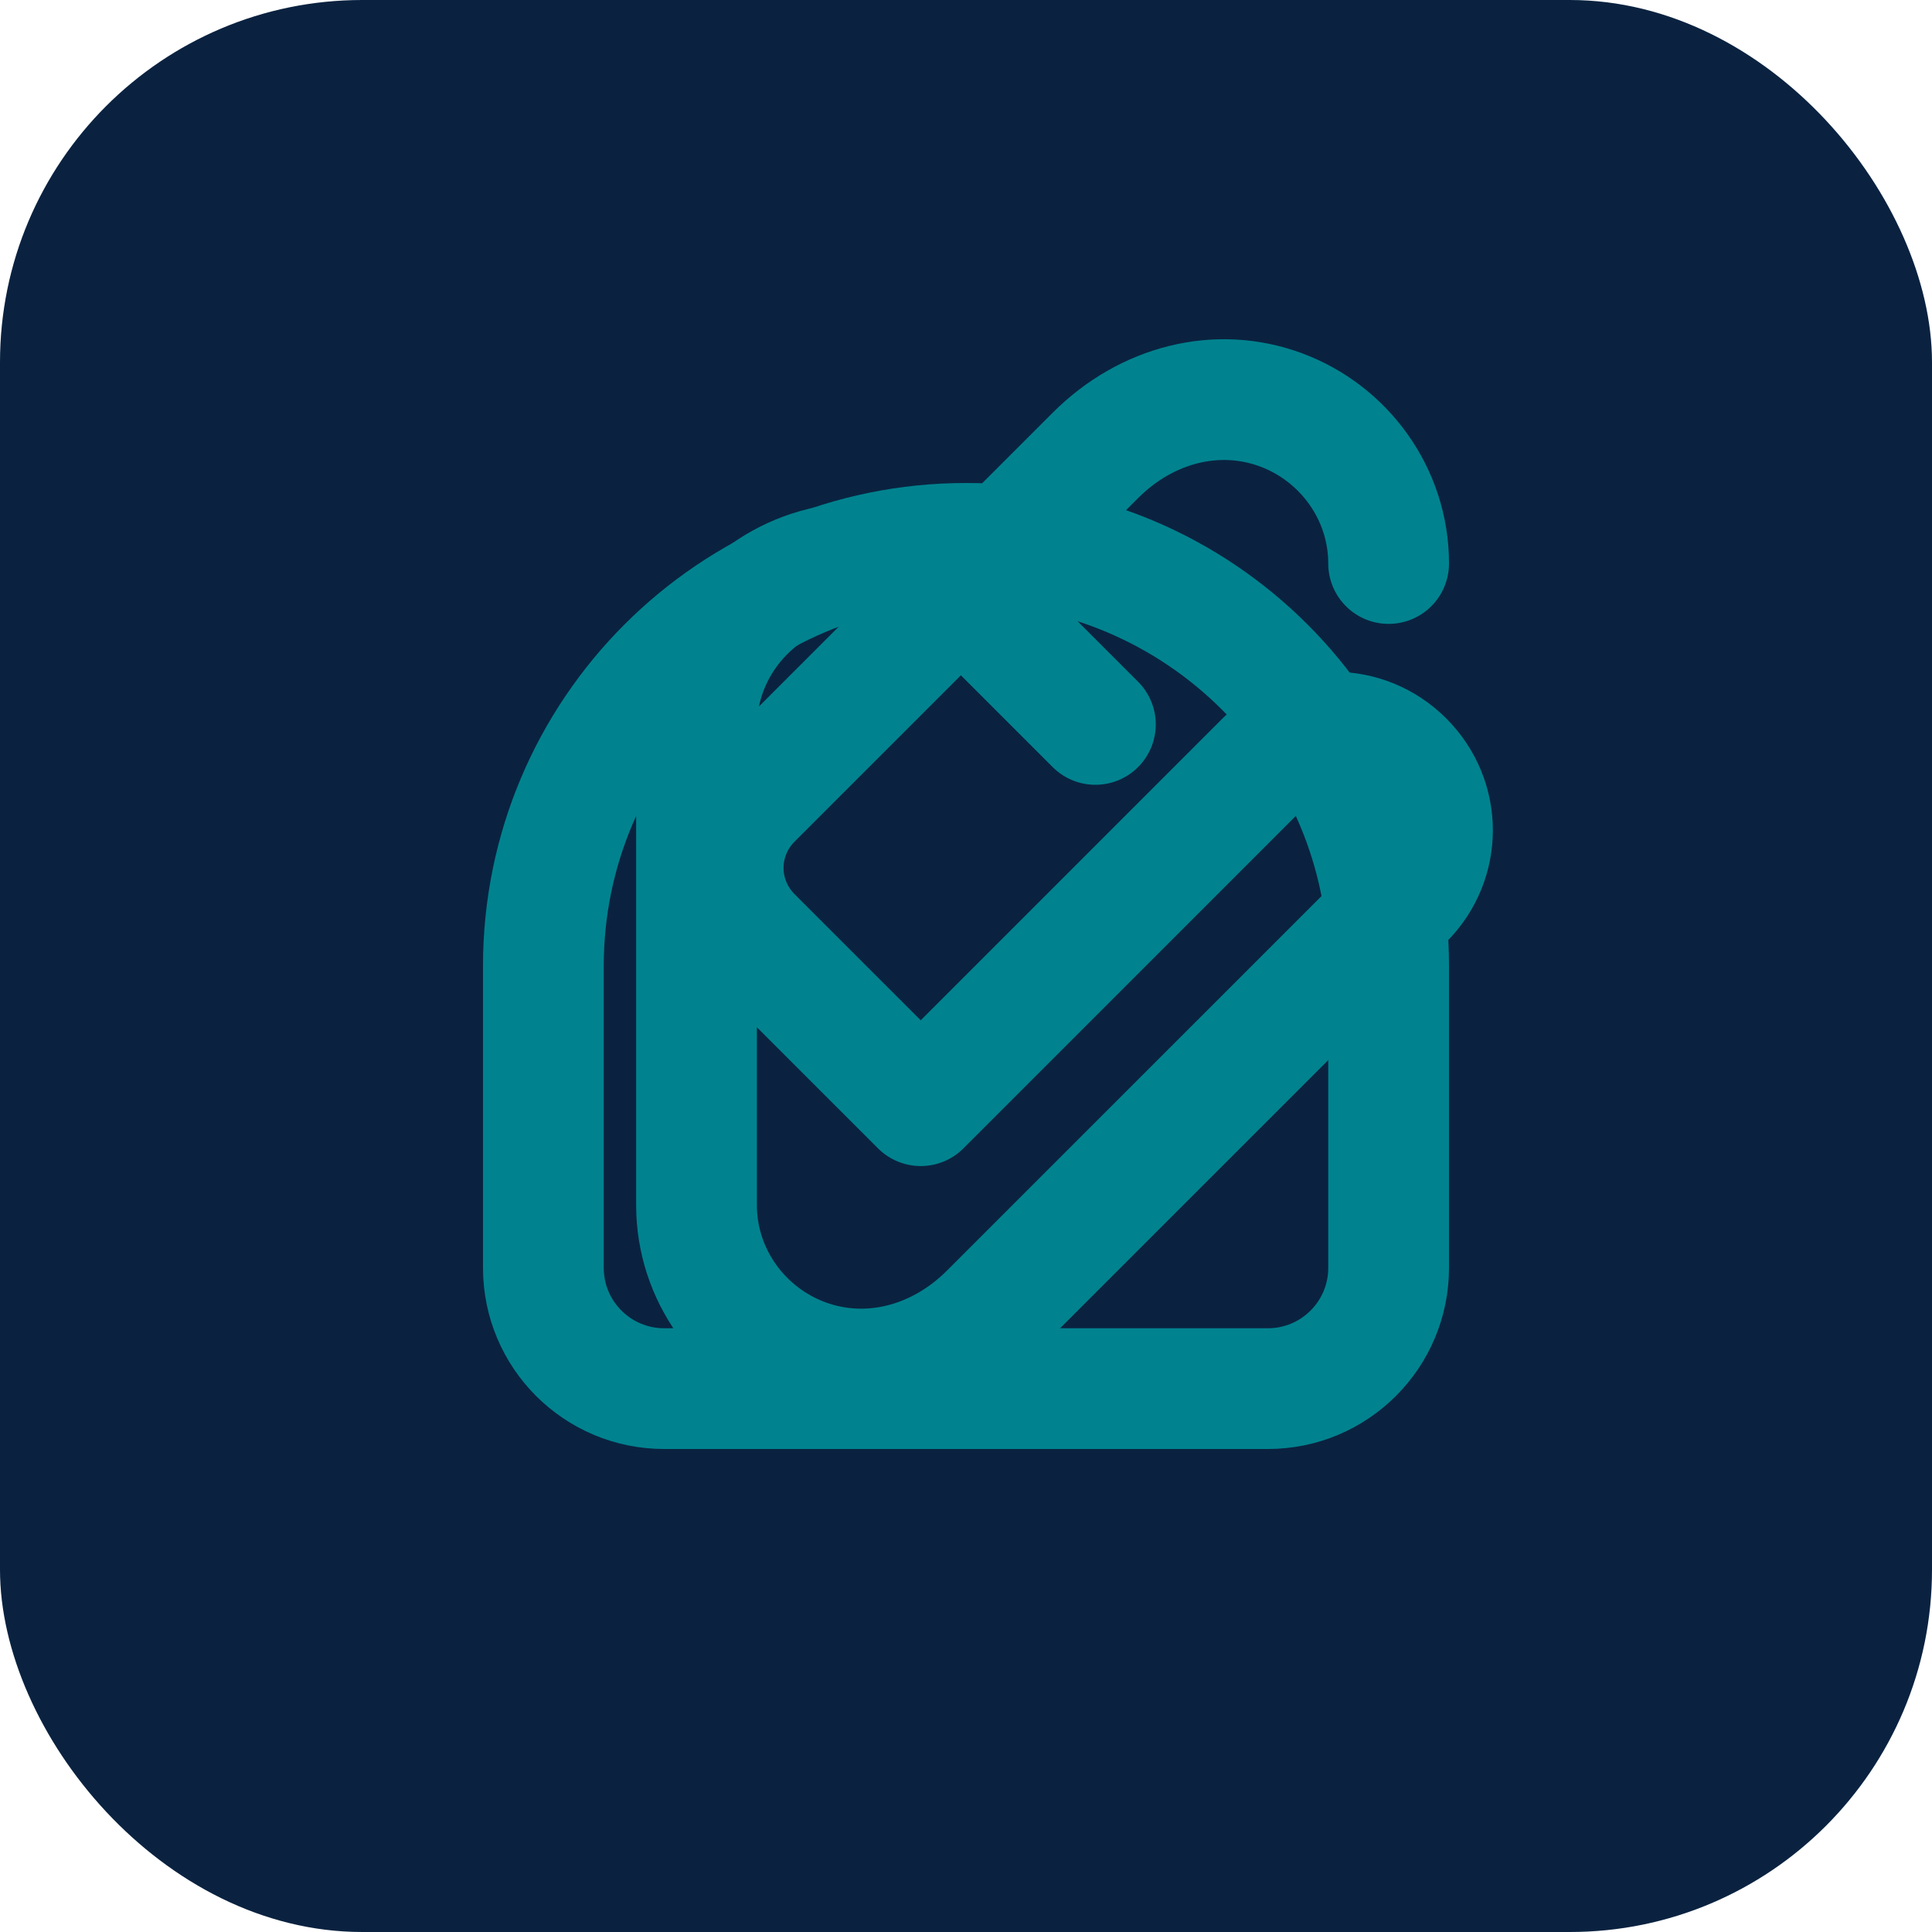
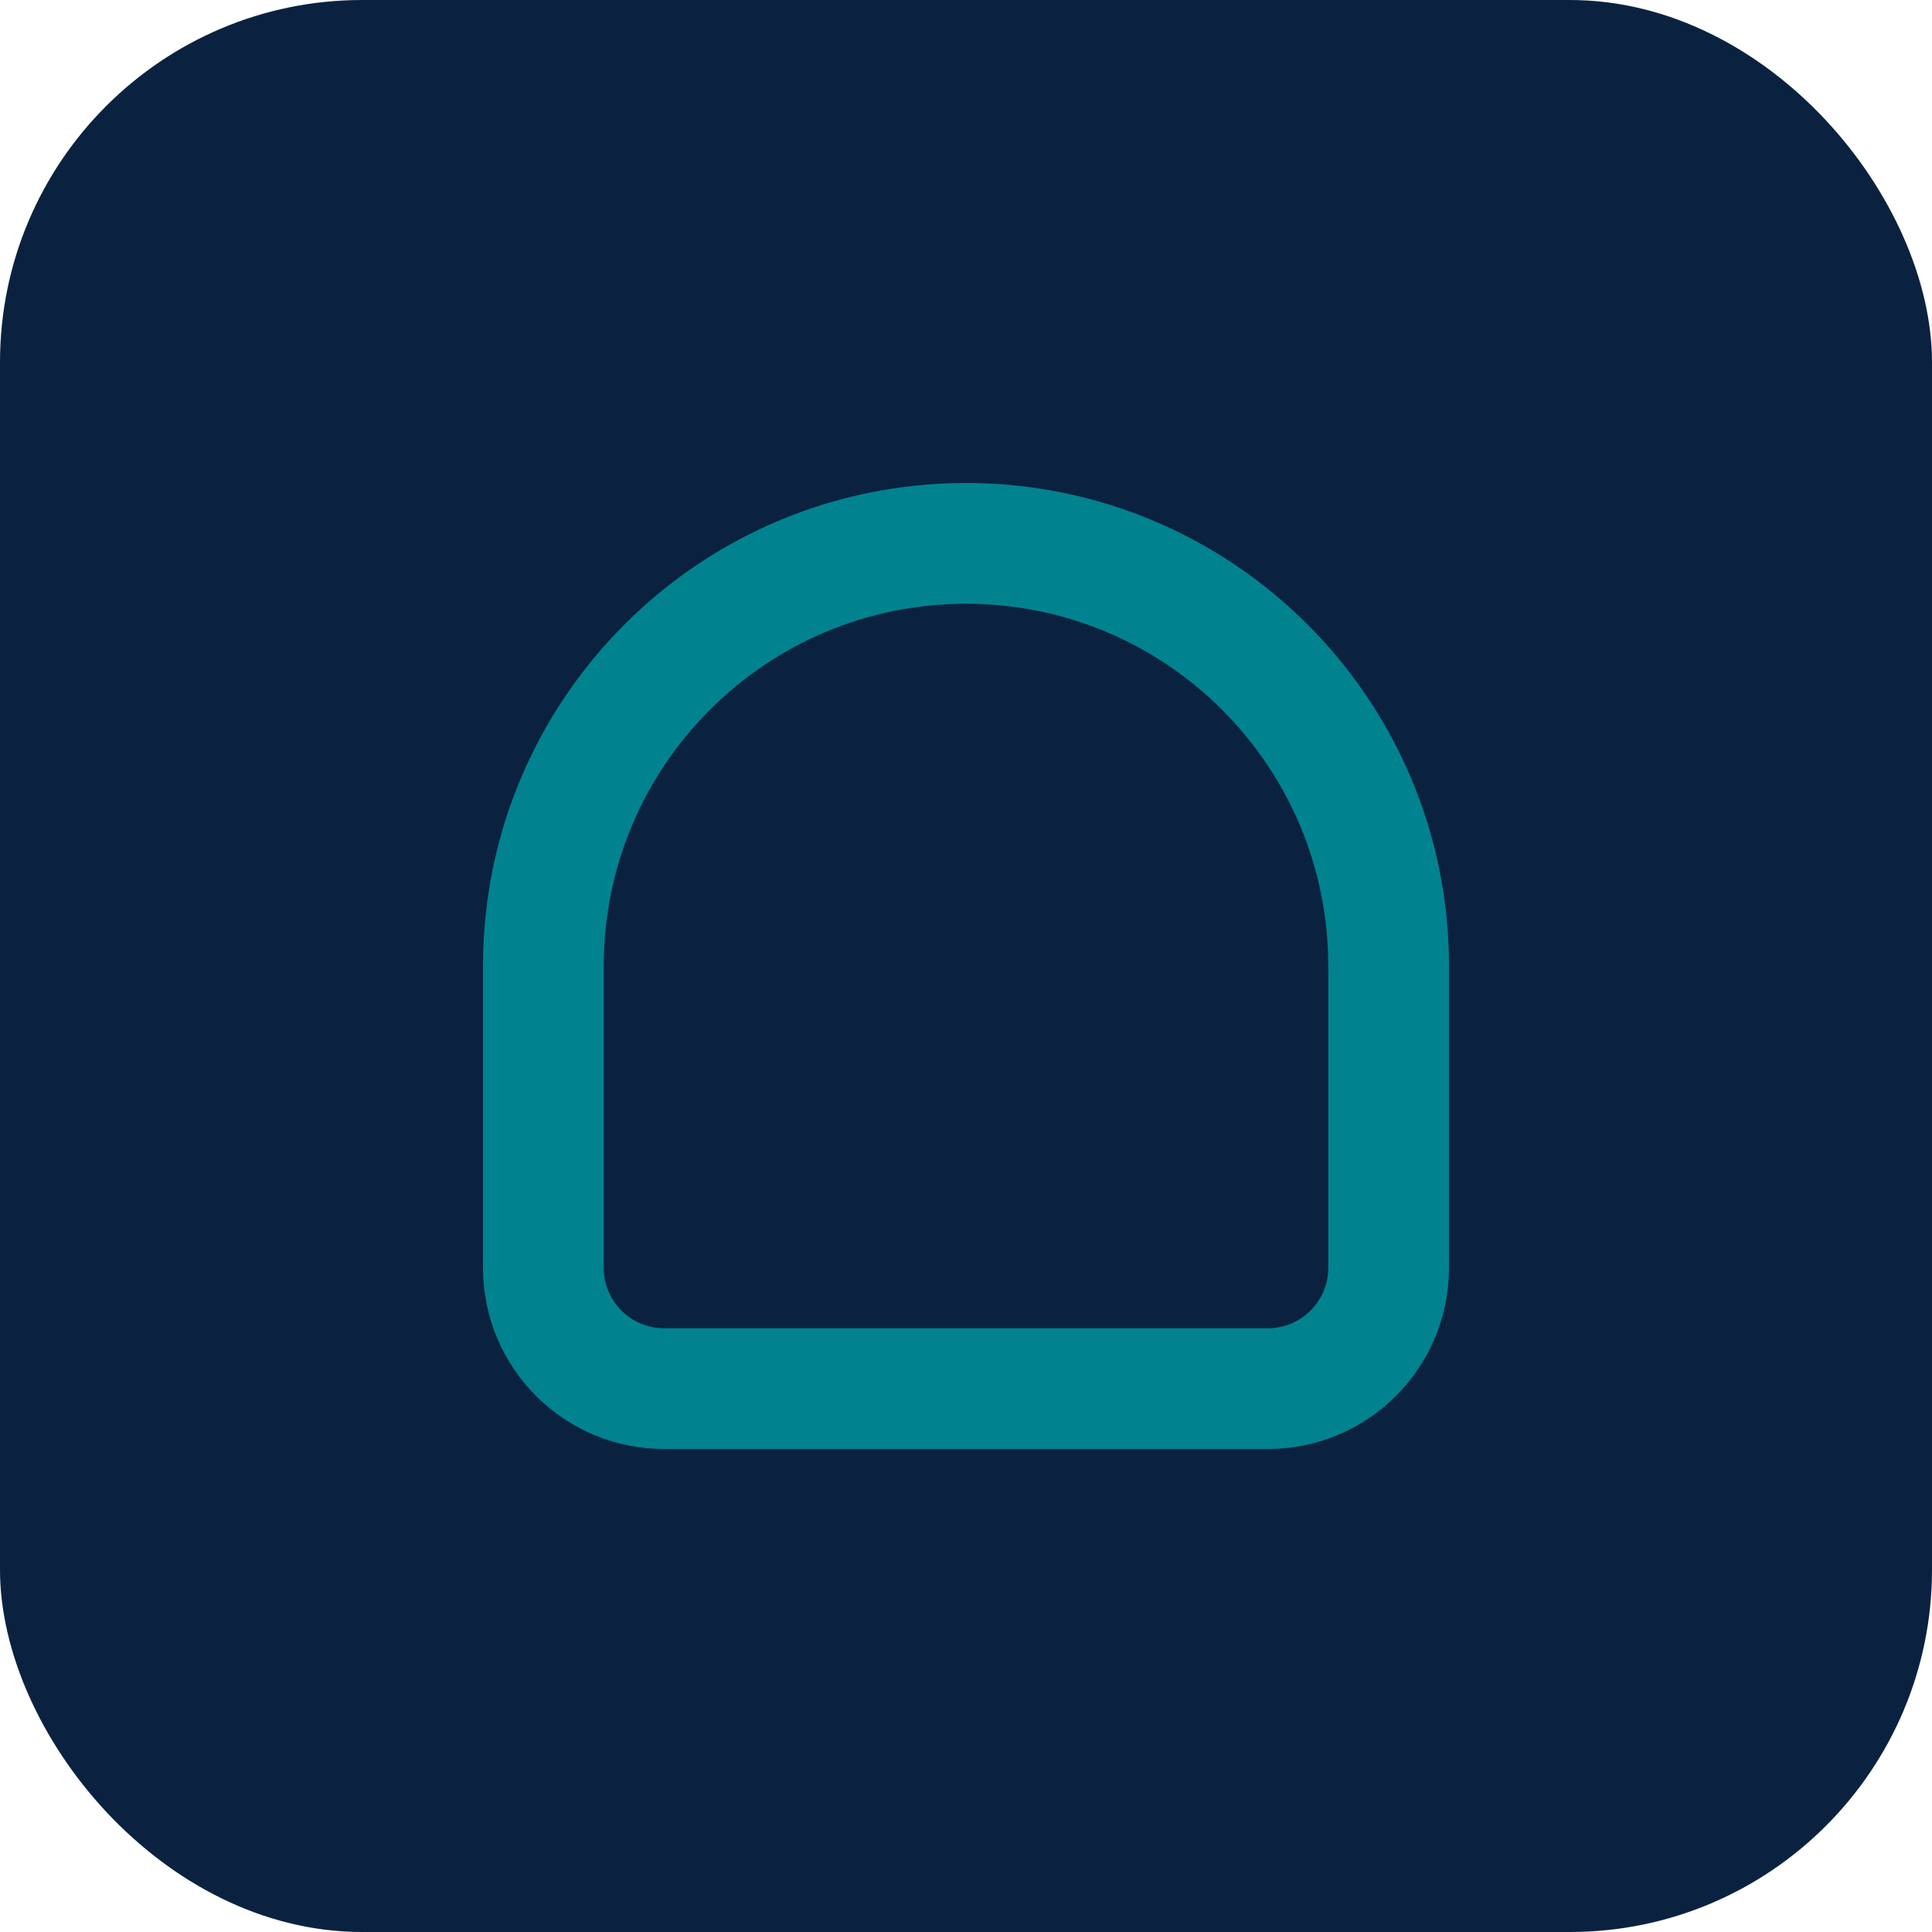
<svg xmlns="http://www.w3.org/2000/svg" width="64" height="64" viewBox="0 0 64 64" fill="none">
  <rect width="64" height="64" rx="12" fill="#0A2240" />
-   <path d="M46 18.667C46 16.358 44.522 14.348 42.426 13.574C40.331 12.8 37.988 13.385 36.286 15.086L24.913 26.459C23.637 27.736 23.637 29.764 24.913 31.041L30.5 36.627L41.913 25.213C43.191 23.936 45.218 23.936 46.495 25.213C47.772 26.491 47.772 28.517 46.495 29.794L32.786 43.502C31.085 45.204 28.742 45.789 26.647 45.015C24.551 44.241 23.073 42.23 23.073 39.922V24.078C23.073 21.77 24.551 19.759 26.647 18.985C28.742 18.211 31.085 18.796 32.786 20.497L36.286 23.997" stroke="#00838F" stroke-width="4" stroke-linecap="round" stroke-linejoin="round" />
  <path d="M18 32C18 24.268 24.268 18 32 18C39.732 18 46 24.268 46 32V42C46 44.209 44.209 46 42 46H22C19.791 46 18 44.209 18 42V32Z" stroke="#00838F" stroke-width="4" stroke-linecap="round" stroke-linejoin="round" />
</svg>